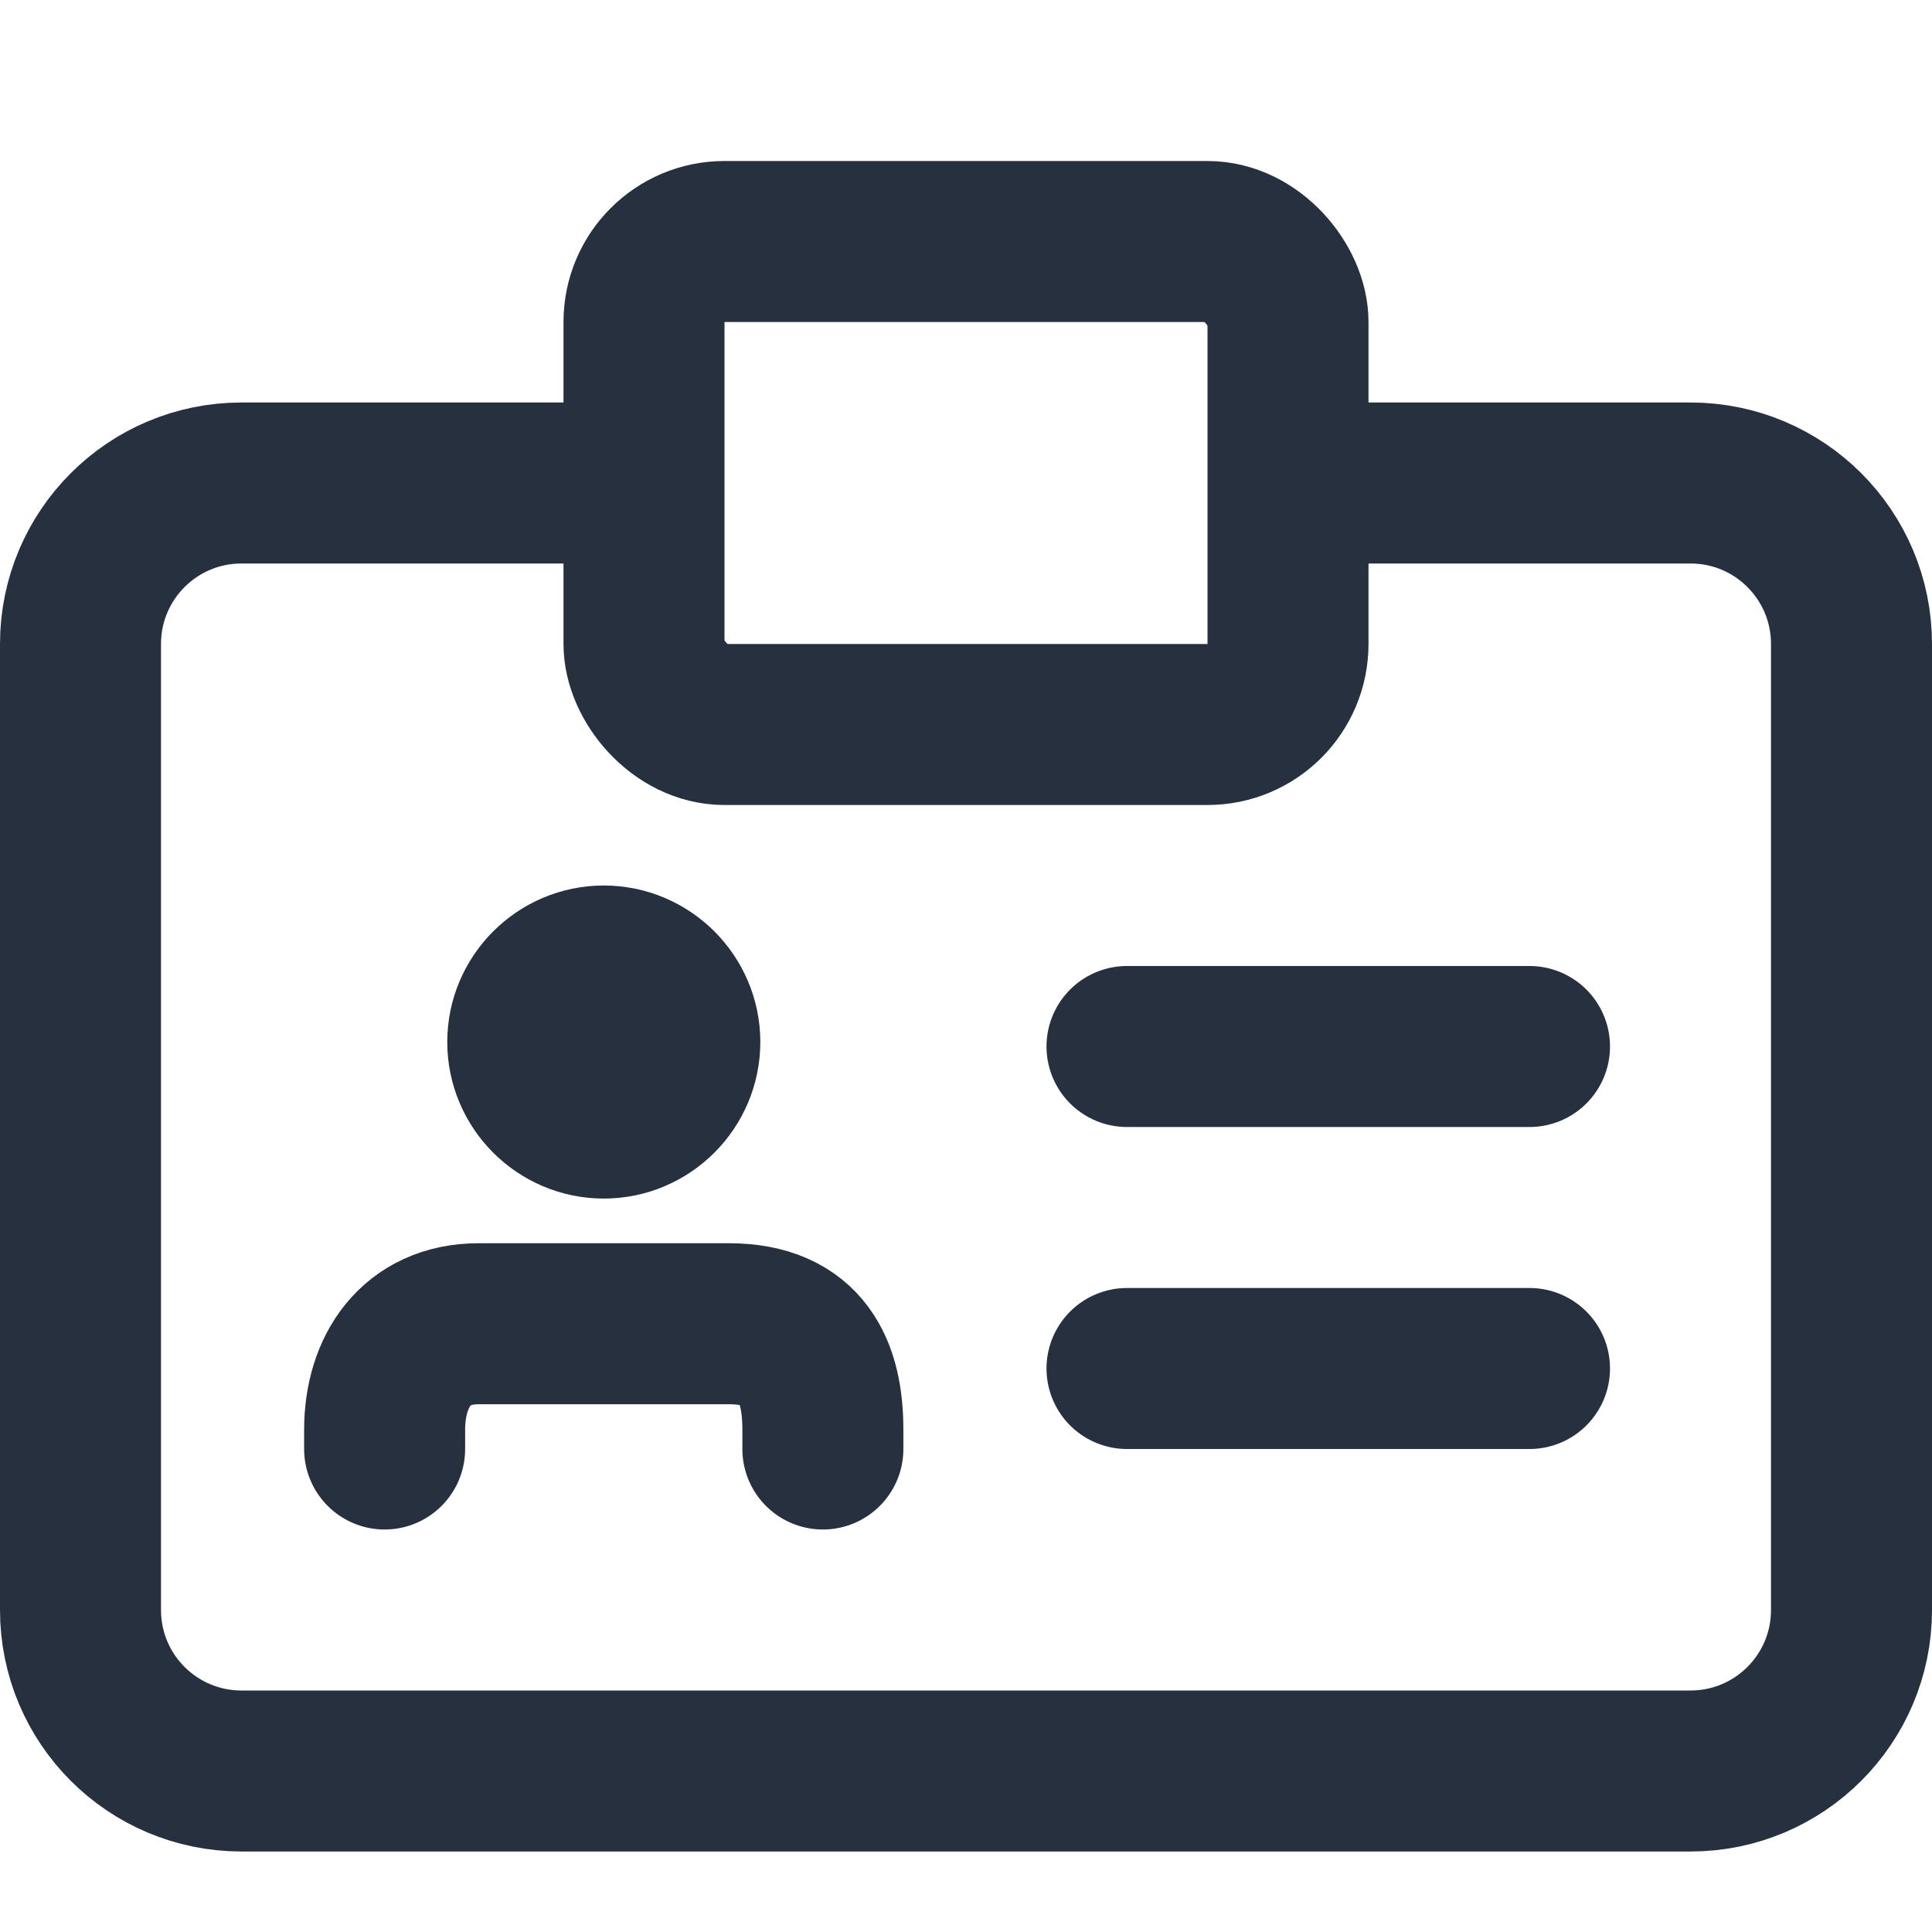
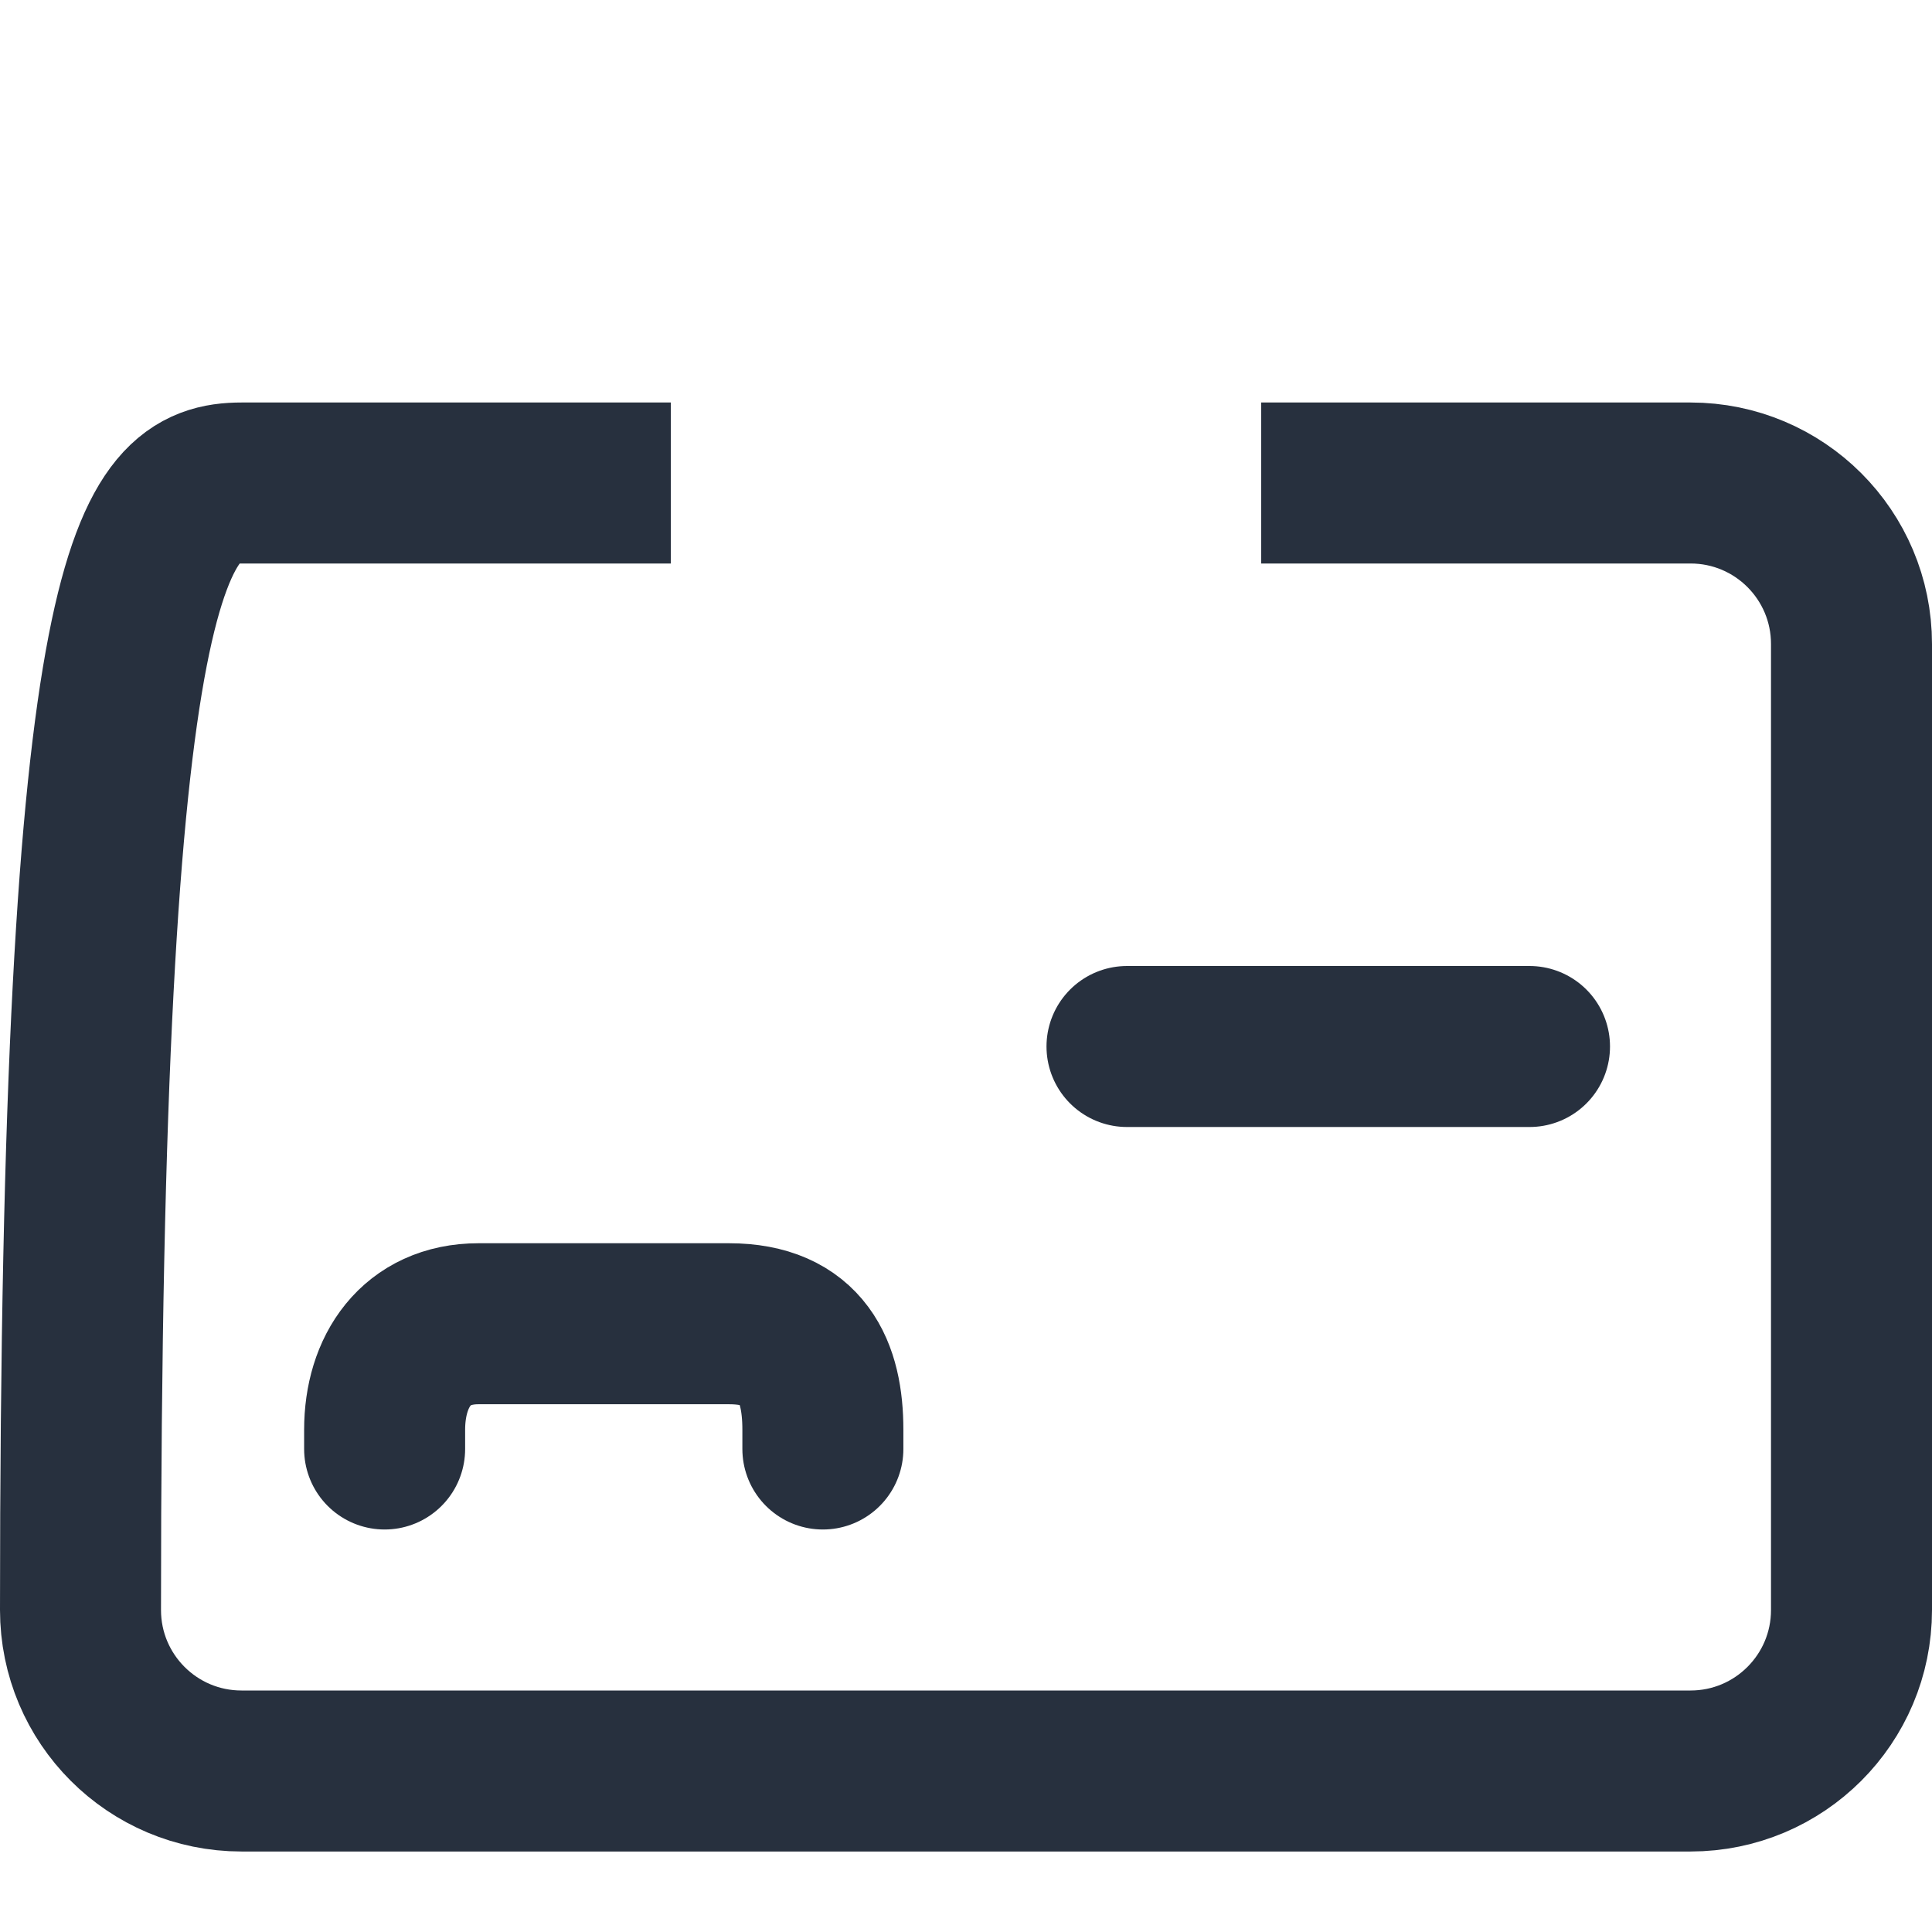
<svg xmlns="http://www.w3.org/2000/svg" width="24" height="24" viewBox="0 0 24 24" fill="none">
-   <path d="M15.667 6H21C22.105 6 23 6.895 23 8V20C23 21.105 22.105 22 21 22H3C1.895 22 1 21.105 1 20V8C1 6.895 1.895 6 3 6H8.333" stroke="#27303E" stroke-width="2" />
-   <rect x="8" y="3" width="8" height="6" rx="1" stroke="#27303E" stroke-width="2" />
-   <path d="M7.5 13.889C6.981 13.889 6.556 13.464 6.556 12.944C6.556 12.425 6.981 12 7.5 12C8.02 12 8.445 12.425 8.445 12.944C8.445 13.464 8.02 13.889 7.5 13.889Z" fill="#27303E" stroke="#27303E" stroke-width="2" />
+   <path d="M15.667 6H21C22.105 6 23 6.895 23 8V20C23 21.105 22.105 22 21 22H3C1.895 22 1 21.105 1 20C1 6.895 1.895 6 3 6H8.333" stroke="#27303E" stroke-width="2" />
  <path d="M4.778 18V17.761C4.778 17.035 5.167 16.444 5.944 16.444H9.056C9.973 16.444 10.222 17.035 10.222 17.761V18" stroke="#27303E" stroke-width="2" stroke-linecap="round" />
  <path d="M14 13H19" stroke="#27303E" stroke-width="2" stroke-linecap="round" />
-   <path d="M14 17H19" stroke="#27303E" stroke-width="2" stroke-linecap="round" />
</svg>